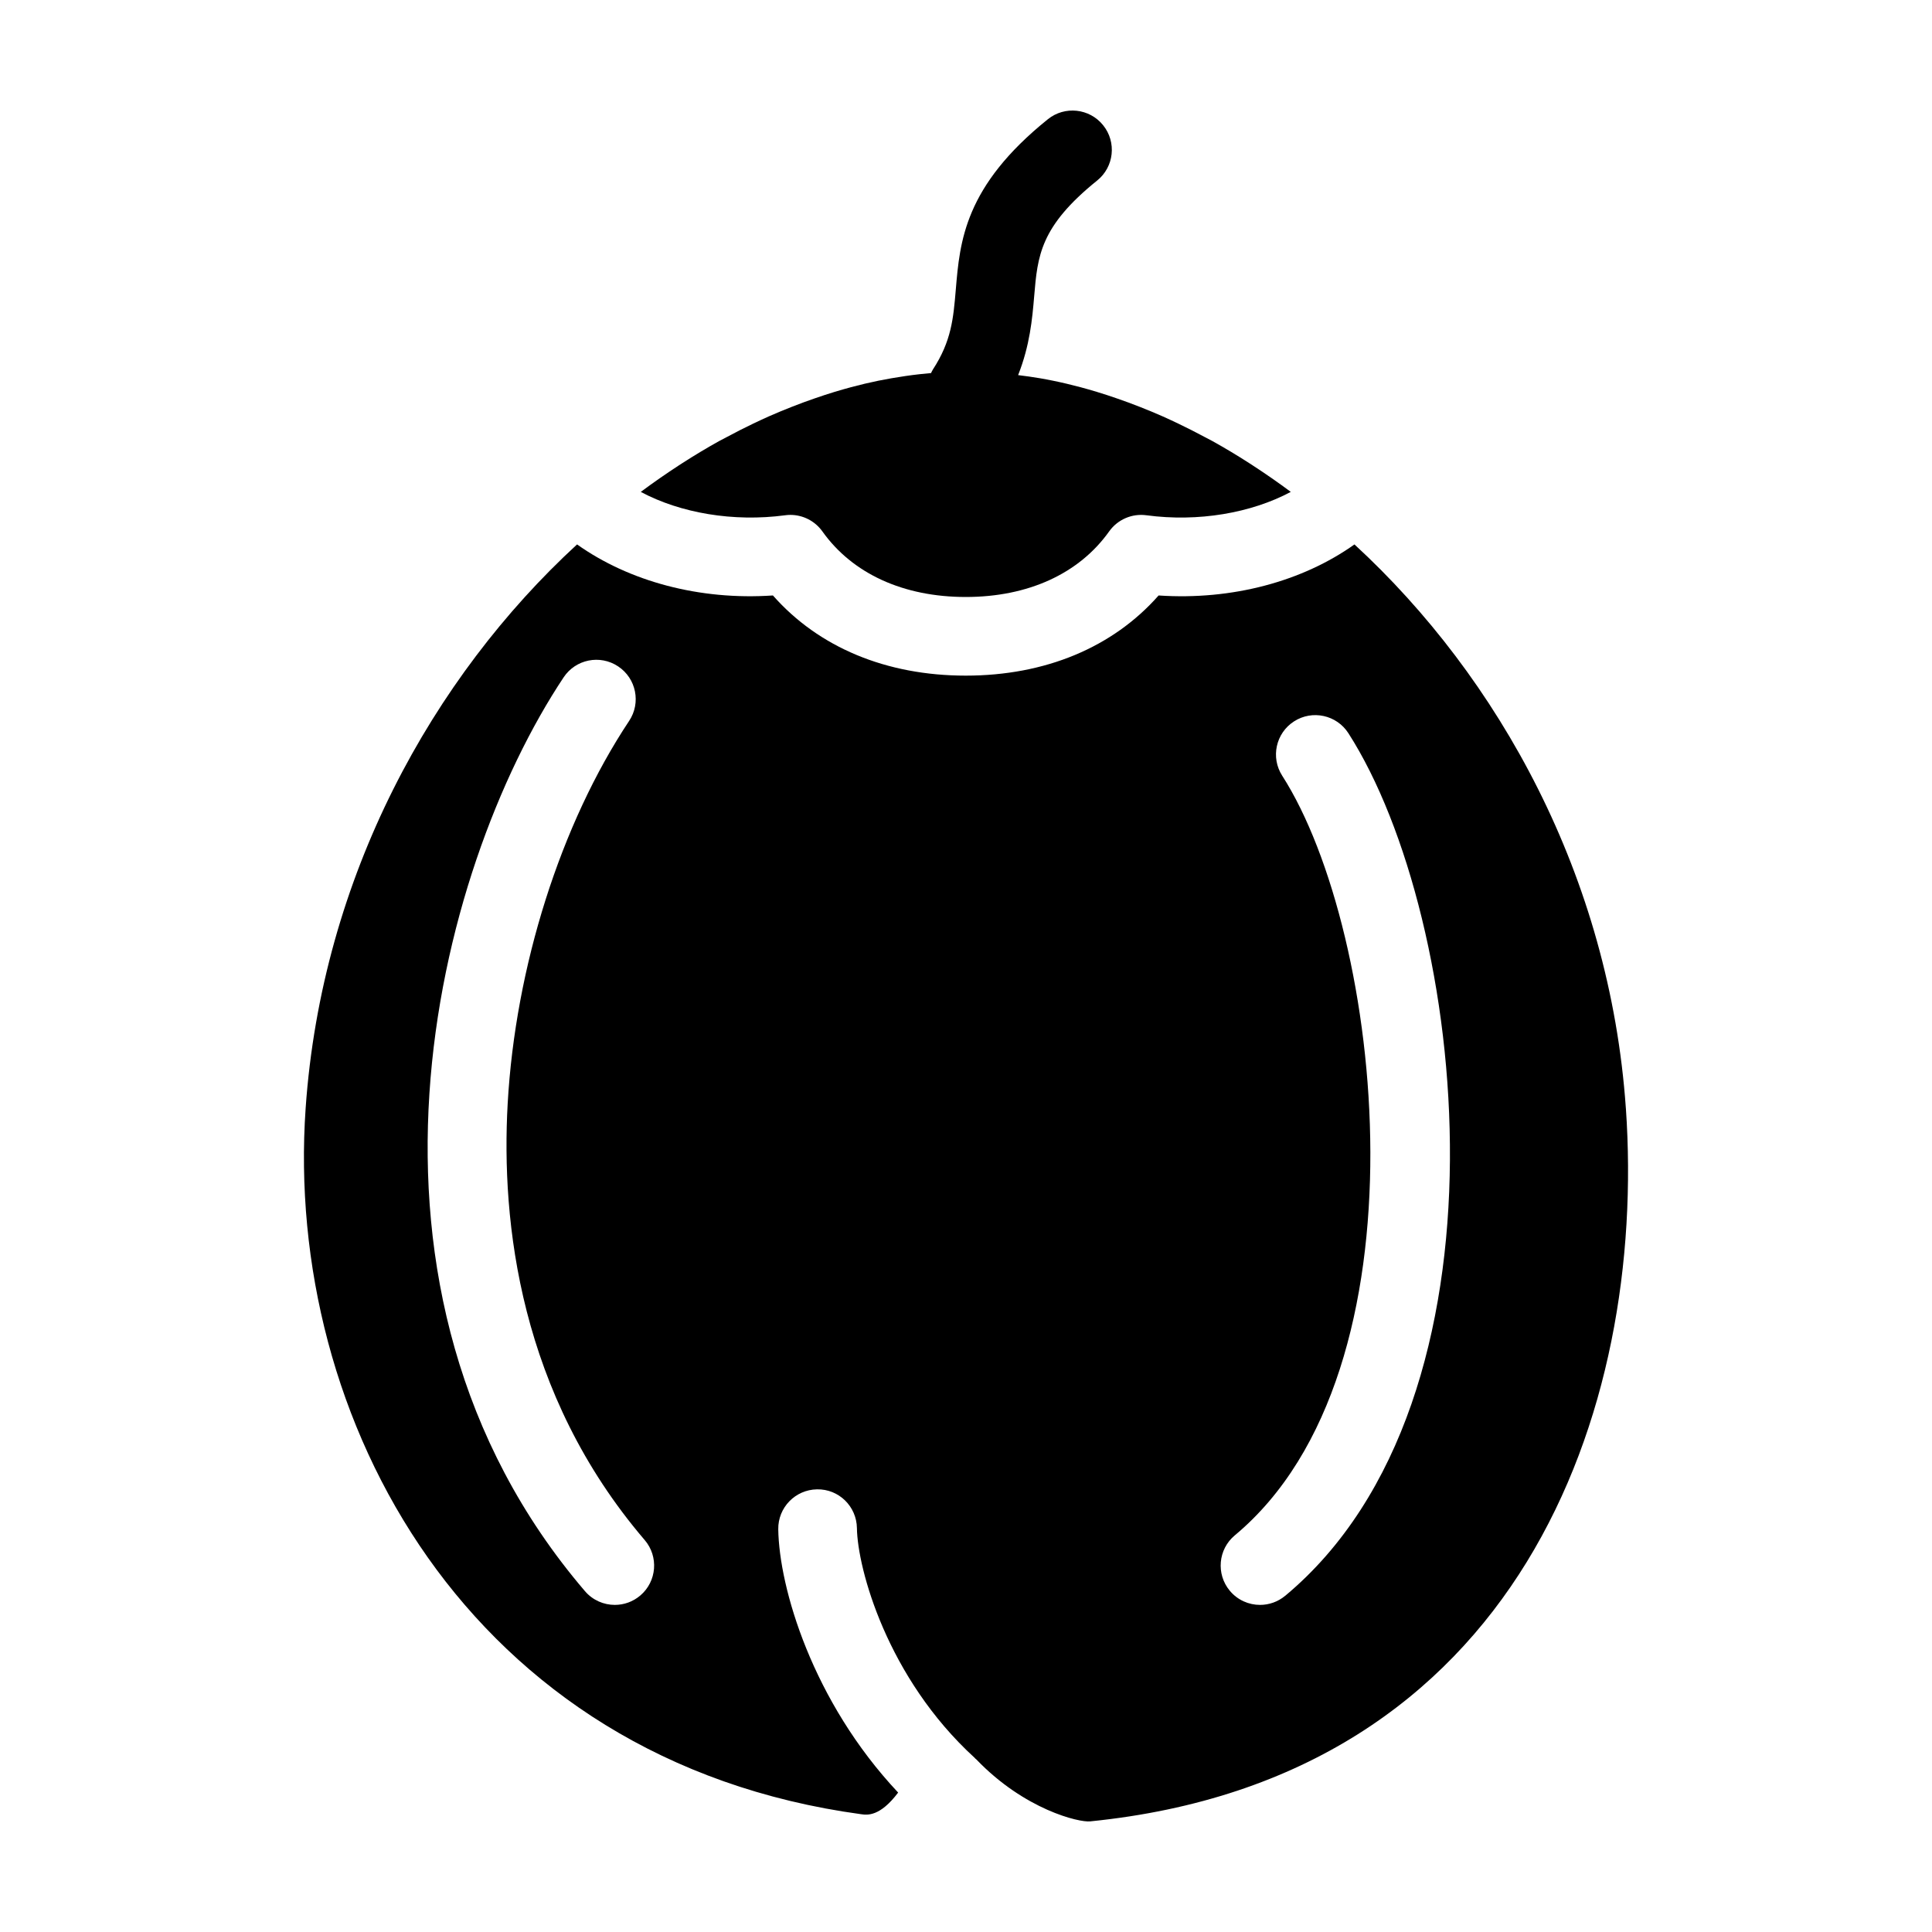
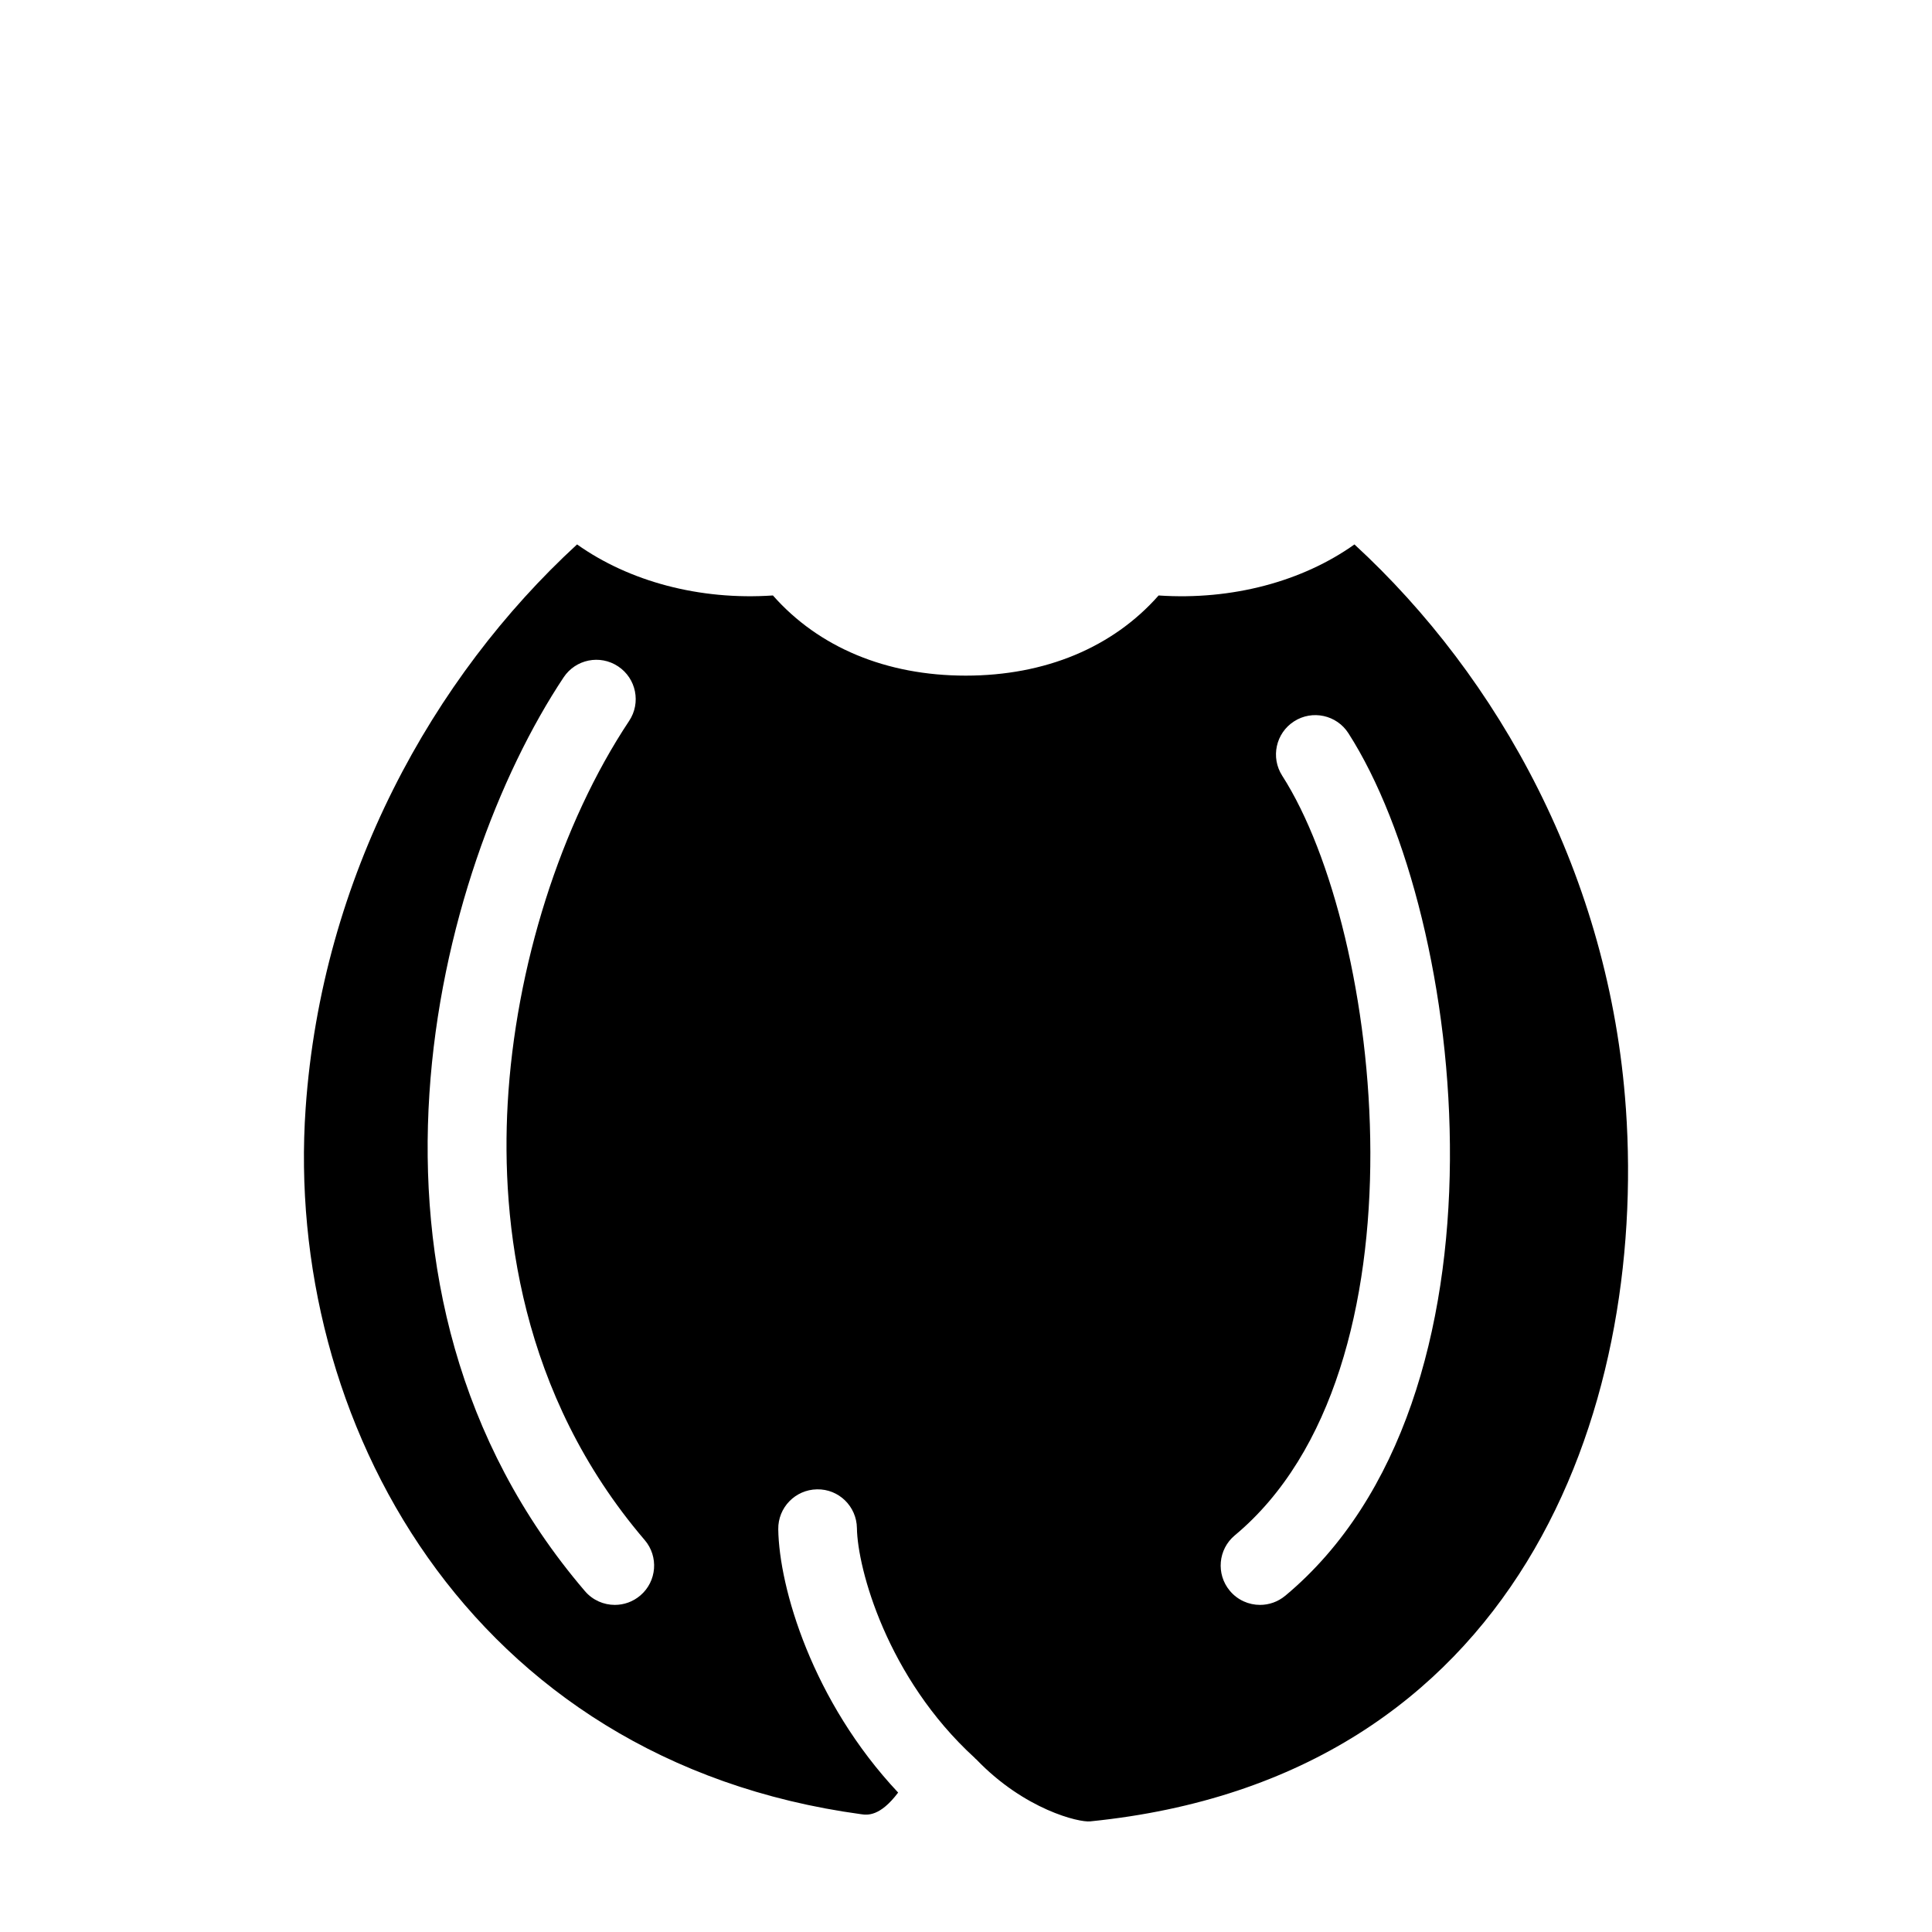
<svg xmlns="http://www.w3.org/2000/svg" fill="#000000" width="800px" height="800px" version="1.1" viewBox="144 144 512 512">
  <g>
    <path d="m574.87 437.72c-4.273-61.41-33.684-114.25-71.926-149.44-13.734 9.77-32.355 14.844-51.902 13.527-12.125 13.75-30.031 21.242-51.105 21.242-21.078 0-38.98-7.492-51.105-21.246-19.492 1.328-38.16-3.754-51.906-13.527-38.25 35.191-67.656 88.031-71.93 149.44-5.723 82.223 43.012 172.88 147.22 187.07 1.633 0.238 4.992 0.656 9.801-5.738-22.758-24.215-31.547-54.312-31.77-69.781-0.086-5.758 4.516-10.488 10.27-10.574 5.769-0.121 10.496 4.516 10.574 10.273 0.156 10.707 7.981 39.66 31.176 60.852 0.086 0.074 0.141 0.168 0.223 0.246 0.086 0.082 0.188 0.141 0.273 0.227 12.781 13.312 27.227 16.715 30.152 16.391 113.69-11.426 147.52-108.93 141.96-188.96zm-261.17 129.09c-1.965 1.684-4.367 2.504-6.769 2.504-2.941 0-5.859-1.238-7.918-3.648-68.312-79.844-39.719-190.91-5.648-242.16 3.184-4.793 9.645-6.102 14.449-2.906 4.797 3.184 6.102 9.656 2.91 14.453-18.133 27.27-30.156 65.199-32.188 101.46-1.754 31.332 3.129 76.82 36.309 115.61 3.746 4.367 3.234 10.953-1.145 14.691zm170.89 0.09c-1.953 1.621-4.316 2.414-6.672 2.414-2.988 0-5.949-1.273-8.012-3.754-3.684-4.422-3.09-11 1.336-14.68 52.422-43.672 39.168-159.83 12.555-201.31-3.109-4.848-1.699-11.297 3.144-14.402 4.84-3.113 11.297-1.699 14.402 3.148 31.516 49.129 45.812 176.46-16.754 228.59z" />
-     <path d="m352.06 280.55c0.465-0.066 0.934-0.098 1.387-0.098 3.344 0 6.519 1.605 8.496 4.379 7.981 11.211 21.477 17.375 37.996 17.375 16.52 0 30.016-6.172 37.996-17.375 2.238-3.148 6.039-4.805 9.879-4.281 13.75 1.84 27.77-0.594 38.254-6.191-3.316-2.481-6.676-4.801-10.055-7.004-0.293-0.191-0.578-0.383-0.875-0.57-3.254-2.098-6.535-4.066-9.836-5.898-0.707-0.387-1.41-0.734-2.117-1.113-2.297-1.234-4.602-2.398-6.914-3.508-1.367-0.648-2.727-1.293-4.09-1.898-2.019-0.902-4.047-1.727-6.07-2.527-2.047-0.805-4.09-1.562-6.144-2.266-1.77-0.609-3.531-1.199-5.297-1.727-1.441-0.434-2.883-0.852-4.316-1.234-2.434-0.645-4.867-1.23-7.289-1.723-1.145-0.238-2.277-0.441-3.414-0.645-1.953-0.344-3.894-0.594-5.84-0.84 3.113-7.863 3.754-14.898 4.254-20.871 0.902-10.746 1.559-18.504 16.691-30.695 4.488-3.606 5.199-10.172 1.582-14.656-3.606-4.488-10.184-5.195-14.652-1.582-22.102 17.789-23.32 32.344-24.395 45.191-0.645 7.594-1.145 13.586-6.074 21.141-0.195 0.301-0.324 0.629-0.488 0.941-0.047 0-0.09 0-0.133 0.004-0.945 0.086-1.895 0.176-2.836 0.281-2.492 0.277-5.004 0.645-7.512 1.082-1.152 0.207-2.301 0.414-3.461 0.648-2.414 0.492-4.828 1.066-7.246 1.715-1.445 0.387-2.891 0.801-4.344 1.238-1.75 0.527-3.496 1.113-5.25 1.715-2.086 0.719-4.168 1.484-6.246 2.309-1.996 0.789-3.988 1.602-5.981 2.488-1.379 0.613-2.762 1.266-4.137 1.918-2.289 1.098-4.566 2.246-6.836 3.473-0.73 0.387-1.457 0.742-2.18 1.145-3.289 1.832-6.559 3.793-9.805 5.883-0.309 0.195-0.609 0.398-0.918 0.594-3.375 2.203-6.723 4.519-10.031 6.992 10.48 5.598 24.52 8.023 38.246 6.191z" />
  </g>
</svg>